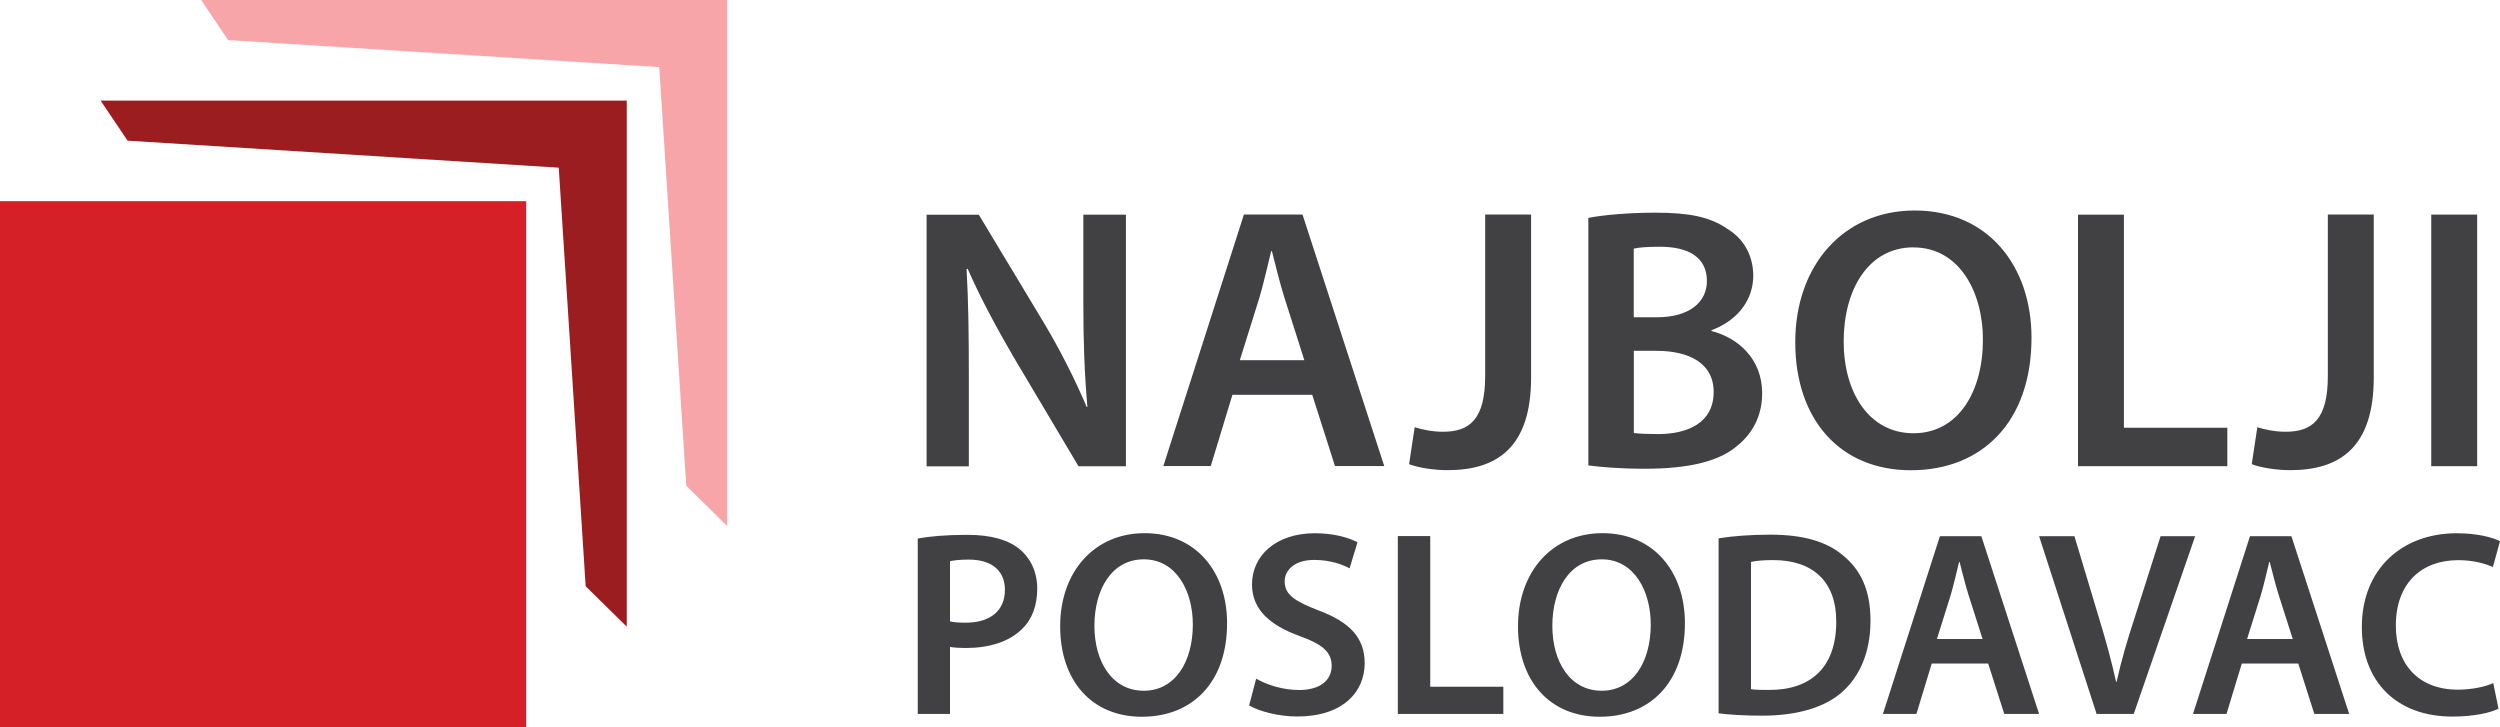
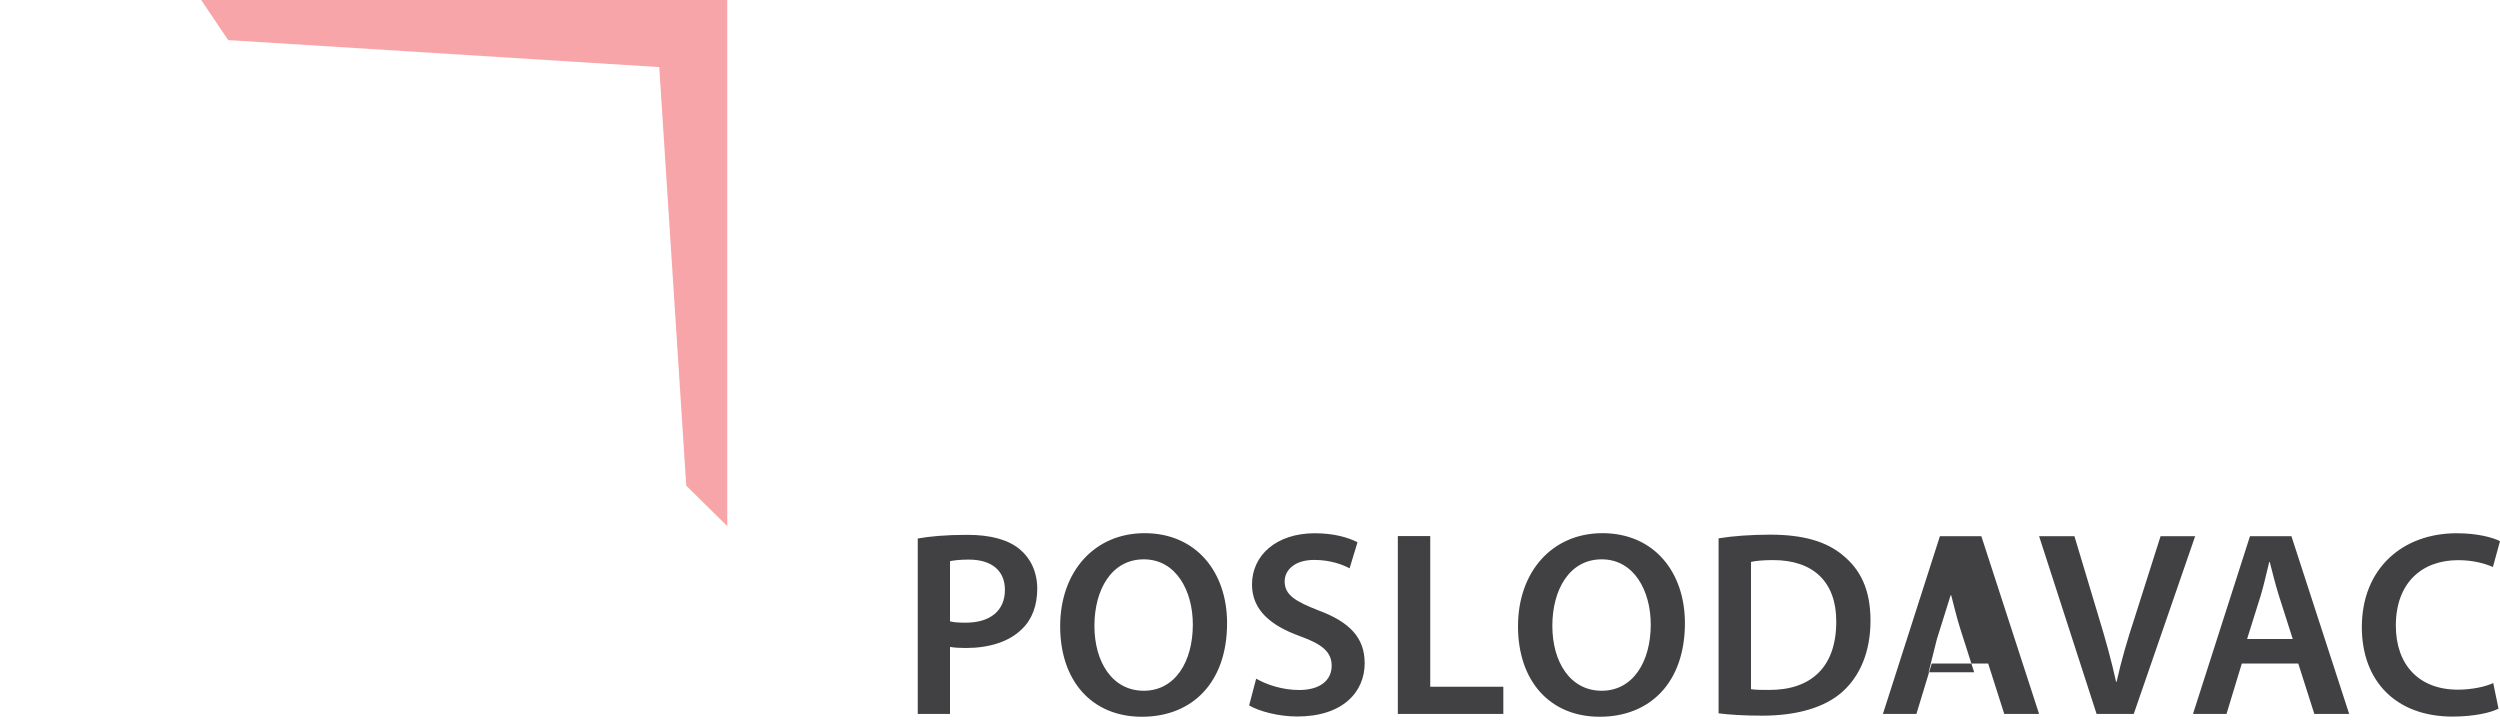
<svg xmlns="http://www.w3.org/2000/svg" id="Layer_2" viewBox="0 0 300 87.27">
  <defs>
    <style>.cls-1{fill:none;}.cls-2{fill:#414042;}.cls-3{clip-path:url(#clippath-1);}.cls-4{fill:#f7a5a9;}.cls-5{fill:#9c1d20;}.cls-6{fill:#d52027;}.cls-7{clip-path:url(#clippath);}</style>
    <clipPath id="clippath">
      <rect class="cls-1" width="300" height="87.27" />
    </clipPath>
    <clipPath id="clippath-1">
      <rect class="cls-1" y="0" width="300" height="87.27" />
    </clipPath>
  </defs>
  <g id="Layer_1-2">
    <g id="Najbolji_posodavac_horizontal">
      <g class="cls-7">
        <g class="cls-3">
-           <path class="cls-2" d="M299.18,81.97c-1.01.47-2.66.79-4.24.79-4.69,0-7.44-3.01-7.44-7.69,0-5.13,3.13-7.85,7.47-7.85,1.77,0,3.17.38,4.18.82l.85-3.1c-.79-.41-2.63-.95-5.19-.95-6.52,0-11.39,4.24-11.39,11.27,0,6.49,4.11,10.73,10.89,10.73,2.56,0,4.59-.47,5.51-.95l-.63-3.07ZM269.65,76.68l1.65-5.26c.38-1.27.7-2.76,1.01-3.99h.06c.32,1.24.67,2.69,1.08,3.99l1.68,5.26h-5.48ZM275.79,79.62l1.93,6.05h4.18l-6.93-21.33h-4.97l-6.84,21.33h4.02l1.84-6.05h6.77ZM256.05,85.67l7.37-21.33h-4.15l-3.1,9.75c-.86,2.6-1.62,5.19-2.18,7.73h-.06c-.57-2.6-1.27-5.1-2.09-7.79l-2.91-9.69h-4.24l6.9,21.33h4.46ZM232.43,76.68l1.65-5.26c.38-1.27.7-2.76,1.01-3.99h.06c.32,1.24.67,2.69,1.08,3.99l1.68,5.26h-5.47ZM238.58,79.62l1.93,6.05h4.18l-6.93-21.33h-4.97l-6.84,21.33h4.02l1.84-6.05h6.77ZM210.12,67.43c.54-.13,1.43-.22,2.66-.22,4.88,0,7.6,2.69,7.57,7.41,0,5.41-3.01,8.2-8.08,8.17-.79,0-1.62,0-2.15-.09v-15.26ZM206.23,85.6c1.26.16,2.97.28,5.25.28,4.15,0,7.54-.98,9.66-2.91,2.02-1.84,3.32-4.69,3.32-8.49s-1.26-6.17-3.32-7.85c-1.96-1.64-4.72-2.47-8.71-2.47-2.31,0-4.49.16-6.2.44v20.98ZM192.2,67.12c3.9,0,5.89,3.8,5.89,7.82,0,4.46-2.12,7.95-5.89,7.95s-5.92-3.45-5.92-7.79,2.06-7.98,5.92-7.98M192.29,63.98c-6.02,0-10.13,4.62-10.13,11.17s3.8,10.86,9.81,10.86,10.22-4.08,10.22-11.24c0-6.08-3.67-10.79-9.91-10.79M167.74,85.67h12.66v-3.26h-8.77v-18.08h-3.89v21.33ZM149.9,84.65c1.17.7,3.51,1.33,5.76,1.33,5.51,0,8.1-2.97,8.1-6.39,0-3.07-1.8-4.94-5.51-6.33-2.85-1.11-4.09-1.87-4.09-3.51,0-1.24,1.08-2.56,3.55-2.56,2,0,3.48.6,4.24,1.01l.95-3.13c-1.11-.57-2.81-1.08-5.13-1.08-4.62,0-7.53,2.66-7.53,6.14,0,3.07,2.24,4.94,5.76,6.21,2.72.98,3.8,1.93,3.8,3.55,0,1.74-1.39,2.91-3.9,2.91-2,0-3.89-.63-5.16-1.36l-.85,3.23ZM137.25,67.12c3.9,0,5.89,3.8,5.89,7.82,0,4.46-2.12,7.95-5.89,7.95s-5.92-3.45-5.92-7.79,2.06-7.98,5.92-7.98M137.35,63.98c-6.02,0-10.13,4.62-10.13,11.17s3.79,10.86,9.81,10.86,10.22-4.08,10.22-11.24c0-6.08-3.67-10.79-9.91-10.79M114,67.34c.41-.09,1.17-.19,2.25-.19,2.69,0,4.34,1.27,4.34,3.64,0,2.5-1.77,3.93-4.69,3.93-.79,0-1.43-.03-1.9-.16v-7.22ZM110.14,85.67h3.86v-8.04c.51.09,1.17.13,1.9.13,2.76,0,5.19-.73,6.74-2.28,1.2-1.14,1.83-2.82,1.83-4.84s-.82-3.67-2.09-4.72c-1.36-1.14-3.45-1.74-6.3-1.74-2.63,0-4.56.19-5.95.44v21.05Z" />
-           <path class="cls-2" d="M291.75,55.94h5.51v-30.19h-5.51v30.19ZM279.34,45.14c0,5.24-1.92,6.67-5.06,6.67-1.3,0-2.51-.27-3.4-.54l-.67,4.43c1.16.45,3.09.72,4.61.72,6,0,10.03-2.78,10.03-11.11v-19.57h-5.51v19.39ZM249.37,55.94h17.91v-4.61h-12.41v-25.57h-5.51v30.19ZM229.62,29.69c5.51,0,8.33,5.37,8.33,11.06,0,6.31-3,11.24-8.33,11.24s-8.38-4.88-8.38-11.02,2.91-11.29,8.38-11.29M229.76,25.26c-8.51,0-14.33,6.54-14.33,15.81s5.37,15.36,13.88,15.36,14.47-5.78,14.47-15.9c0-8.6-5.2-15.27-14.02-15.27M196.06,42.1h2.73c3.81,0,6.85,1.43,6.85,4.93,0,3.72-3.13,5.06-6.67,5.06-1.25,0-2.19-.04-2.91-.13v-9.85ZM196.06,29.83c.58-.13,1.52-.22,3.13-.22,3.49,0,5.64,1.3,5.64,4.12,0,2.55-2.15,4.34-5.96,4.34h-2.82v-8.24ZM190.59,55.85c1.39.18,3.72.4,6.76.4,5.51,0,9.05-.94,11.2-2.82,1.75-1.43,2.91-3.54,2.91-6.23,0-4.16-2.91-6.67-6.09-7.48v-.09c3.27-1.21,5.02-3.76,5.02-6.54,0-2.55-1.25-4.52-3.13-5.64-2.06-1.43-4.57-1.93-8.64-1.93-3.09,0-6.27.27-8.02.63v29.69ZM178.22,45.14c0,5.24-1.92,6.67-5.06,6.67-1.3,0-2.51-.27-3.4-.54l-.67,4.43c1.16.45,3.09.72,4.61.72,6,0,10.03-2.78,10.03-11.11v-19.57h-5.51v19.39ZM148.78,43.22l2.33-7.44c.54-1.79.99-3.9,1.43-5.64h.09c.45,1.75.94,3.81,1.52,5.64l2.37,7.44h-7.75ZM157.47,47.38l2.73,8.55h5.91l-9.81-30.19h-7.03l-9.67,30.19h5.69l2.6-8.55h9.58ZM116.26,55.94v-10.79c0-4.97-.05-8.96-.27-12.85l.13-.05c1.48,3.4,3.49,7.12,5.42,10.44l7.88,13.26h5.69v-30.19h-5.11v10.53c0,4.61.13,8.51.49,12.54h-.09c-1.39-3.27-3.14-6.76-5.15-10.12l-7.79-12.94h-6.27v30.19h5.06Z" />
+           <path class="cls-2" d="M299.18,81.97c-1.01.47-2.66.79-4.24.79-4.69,0-7.44-3.01-7.44-7.69,0-5.13,3.13-7.85,7.47-7.85,1.77,0,3.17.38,4.18.82l.85-3.1c-.79-.41-2.63-.95-5.19-.95-6.52,0-11.39,4.24-11.39,11.27,0,6.49,4.11,10.73,10.89,10.73,2.56,0,4.59-.47,5.51-.95l-.63-3.07ZM269.65,76.68l1.65-5.26c.38-1.27.7-2.76,1.01-3.99h.06c.32,1.24.67,2.69,1.08,3.99l1.68,5.26h-5.48ZM275.79,79.62l1.93,6.05h4.18l-6.93-21.33h-4.97l-6.84,21.33h4.02l1.84-6.05h6.77ZM256.05,85.67l7.37-21.33h-4.15l-3.1,9.75c-.86,2.6-1.62,5.19-2.18,7.73h-.06c-.57-2.6-1.27-5.1-2.09-7.79l-2.91-9.69h-4.24l6.9,21.33h4.46ZM232.43,76.68l1.65-5.26h.06c.32,1.24.67,2.69,1.08,3.99l1.68,5.26h-5.47ZM238.58,79.62l1.93,6.05h4.18l-6.93-21.33h-4.97l-6.84,21.33h4.02l1.84-6.05h6.77ZM210.12,67.43c.54-.13,1.43-.22,2.66-.22,4.88,0,7.6,2.69,7.57,7.41,0,5.41-3.01,8.2-8.08,8.17-.79,0-1.62,0-2.15-.09v-15.26ZM206.23,85.6c1.26.16,2.97.28,5.25.28,4.15,0,7.54-.98,9.66-2.91,2.02-1.84,3.32-4.69,3.32-8.49s-1.26-6.17-3.32-7.85c-1.96-1.64-4.72-2.47-8.71-2.47-2.31,0-4.49.16-6.2.44v20.98ZM192.2,67.12c3.9,0,5.89,3.8,5.89,7.82,0,4.46-2.12,7.95-5.89,7.95s-5.92-3.45-5.92-7.79,2.06-7.98,5.92-7.98M192.29,63.98c-6.02,0-10.13,4.62-10.13,11.17s3.8,10.86,9.81,10.86,10.22-4.08,10.22-11.24c0-6.08-3.67-10.79-9.91-10.79M167.74,85.67h12.66v-3.26h-8.77v-18.08h-3.89v21.33ZM149.9,84.65c1.17.7,3.51,1.33,5.76,1.33,5.51,0,8.1-2.97,8.1-6.39,0-3.07-1.8-4.94-5.51-6.33-2.85-1.11-4.09-1.87-4.09-3.51,0-1.24,1.08-2.56,3.55-2.56,2,0,3.48.6,4.24,1.01l.95-3.13c-1.11-.57-2.81-1.08-5.13-1.08-4.62,0-7.53,2.66-7.53,6.14,0,3.07,2.24,4.94,5.76,6.21,2.72.98,3.8,1.93,3.8,3.55,0,1.74-1.39,2.91-3.9,2.91-2,0-3.89-.63-5.16-1.36l-.85,3.23ZM137.25,67.12c3.9,0,5.89,3.8,5.89,7.82,0,4.46-2.12,7.95-5.89,7.95s-5.92-3.45-5.92-7.79,2.06-7.98,5.92-7.98M137.35,63.98c-6.02,0-10.13,4.62-10.13,11.17s3.79,10.86,9.81,10.86,10.22-4.08,10.22-11.24c0-6.08-3.67-10.79-9.91-10.79M114,67.34c.41-.09,1.17-.19,2.25-.19,2.69,0,4.34,1.27,4.34,3.64,0,2.5-1.77,3.93-4.69,3.93-.79,0-1.43-.03-1.9-.16v-7.22ZM110.14,85.67h3.86v-8.04c.51.09,1.17.13,1.9.13,2.76,0,5.19-.73,6.74-2.28,1.2-1.14,1.83-2.82,1.83-4.84s-.82-3.67-2.09-4.72c-1.36-1.14-3.45-1.74-6.3-1.74-2.63,0-4.56.19-5.95.44v21.05Z" />
        </g>
-         <polygon class="cls-5" points="75.21 75.2 75.21 12.07 12.07 12.07 15.31 16.88 67.05 20.12 70.28 70.35 75.21 75.2" />
        <polygon class="cls-4" points="24.14 0 27.38 4.81 79.11 8.05 82.35 58.28 87.27 63.13 87.27 0 24.14 0" />
-         <rect class="cls-6" y="24.14" width="63.14" height="63.13" />
      </g>
    </g>
  </g>
</svg>